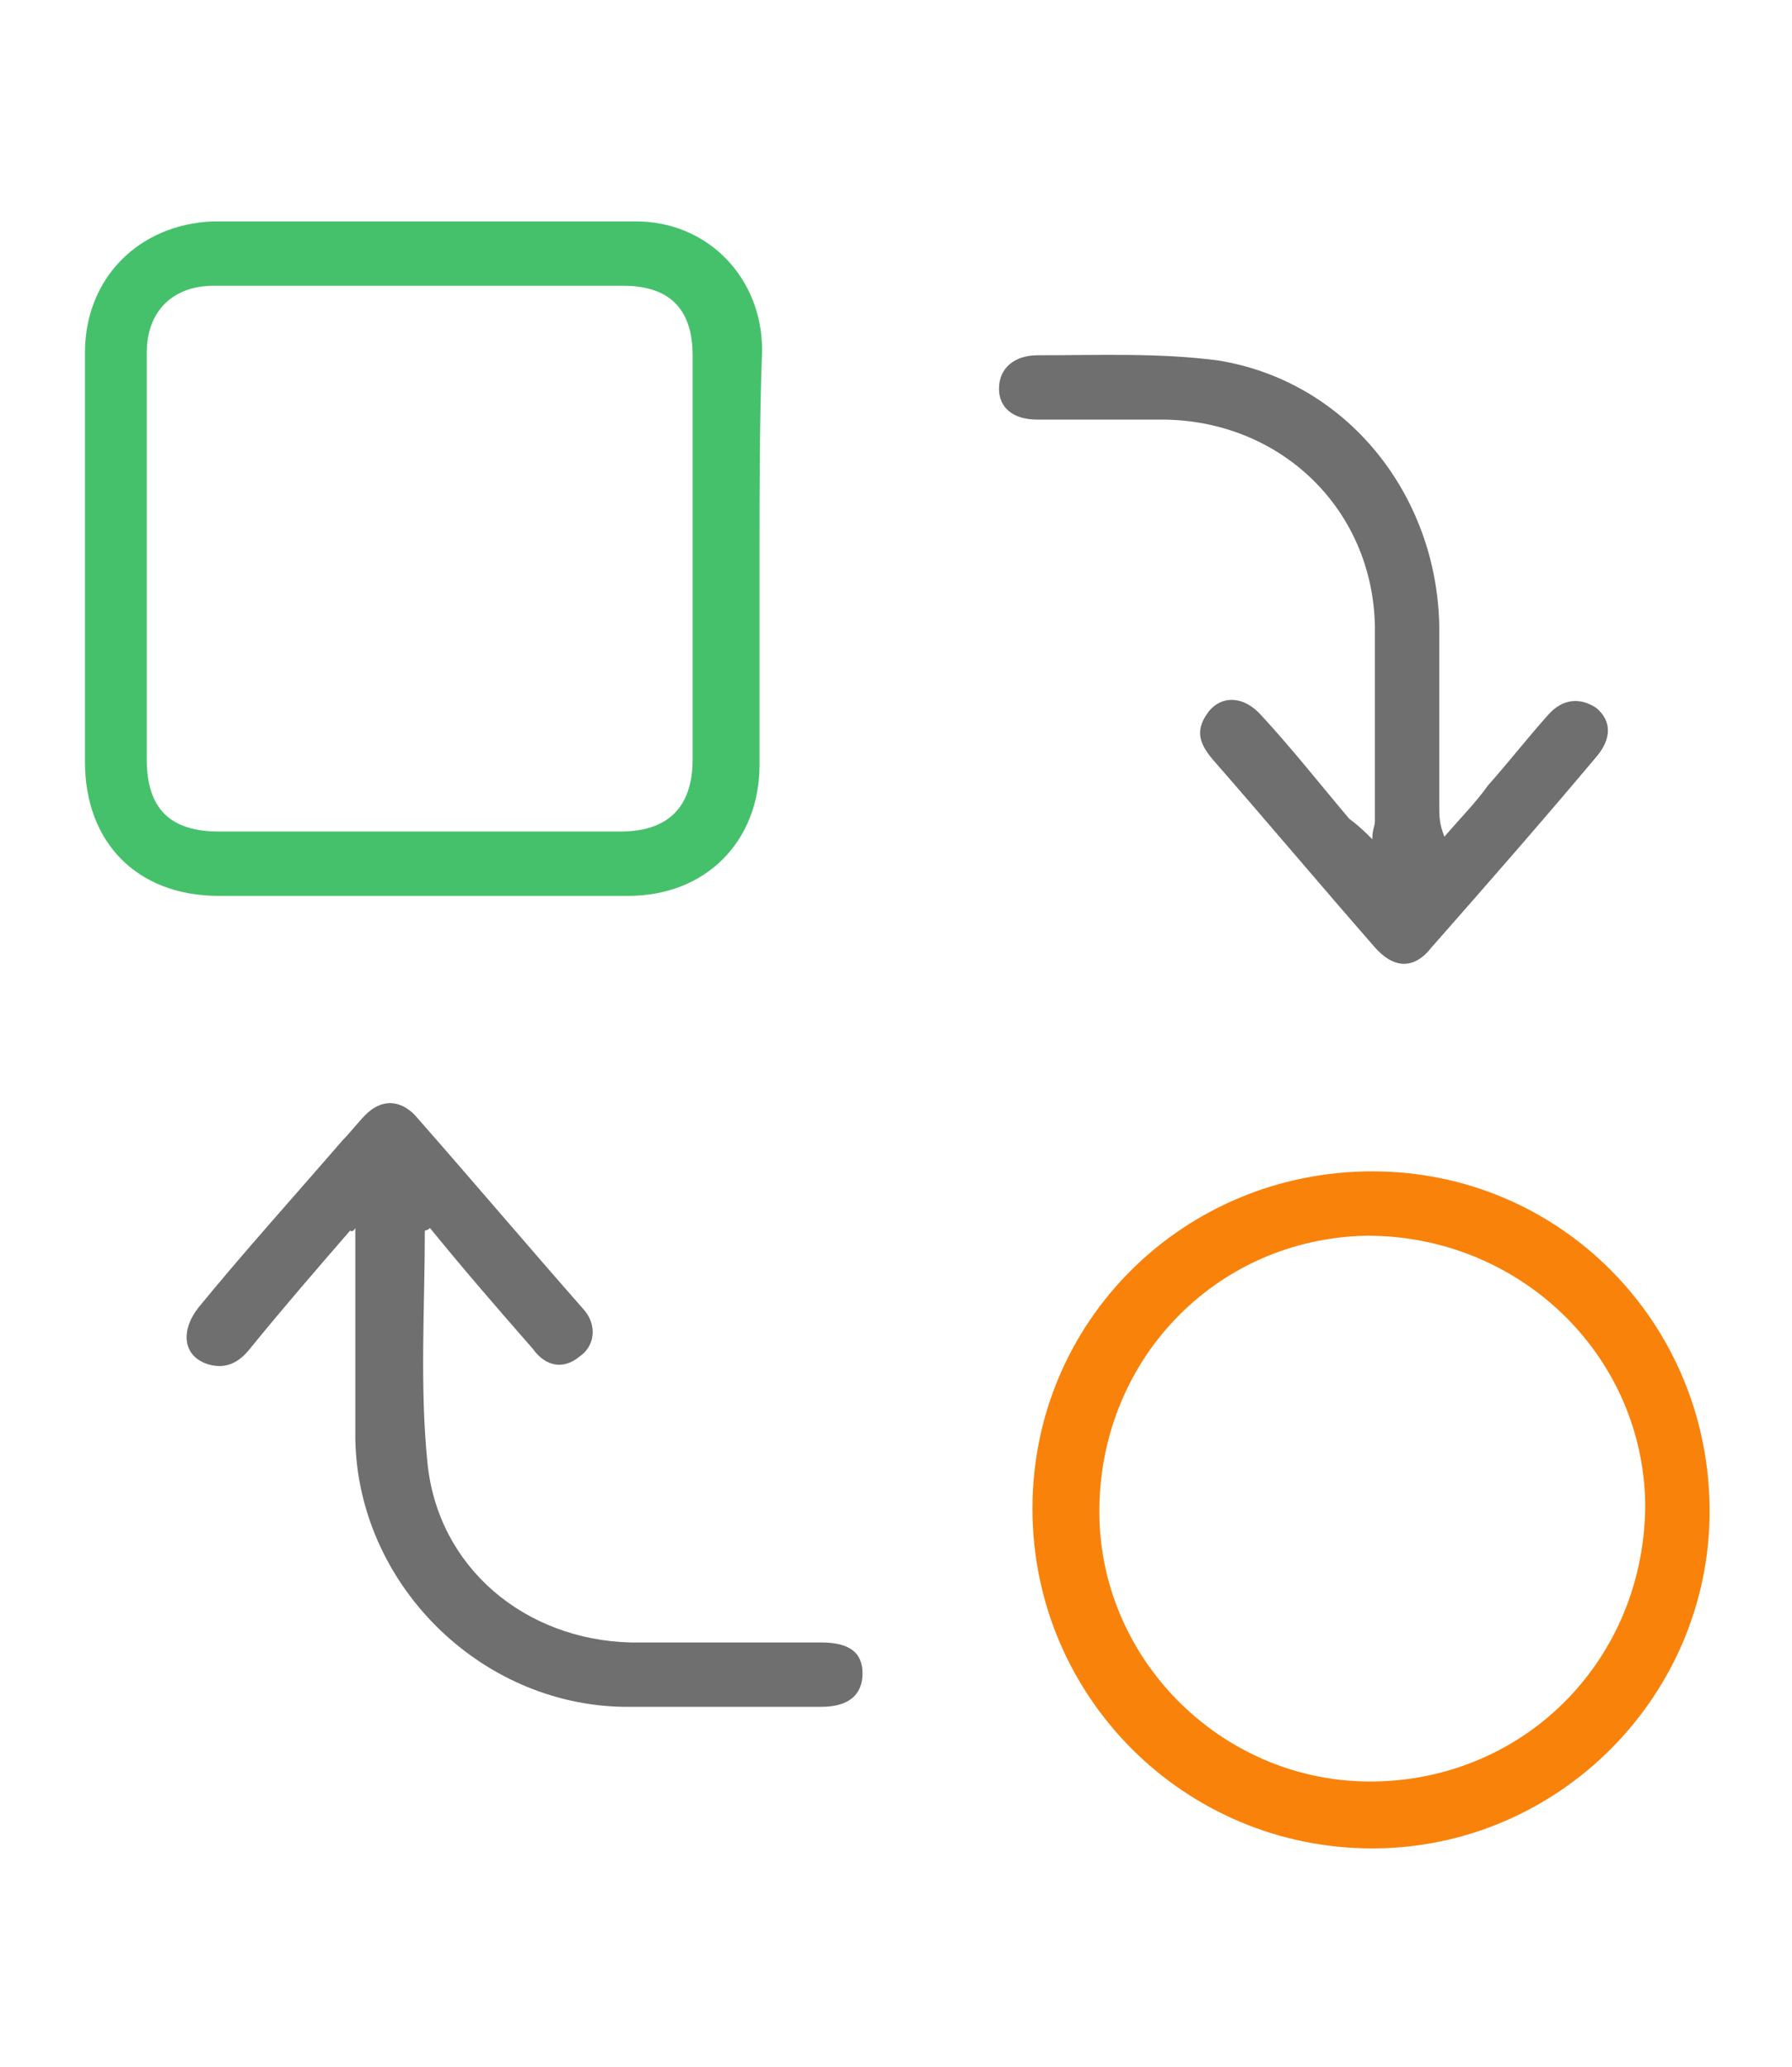
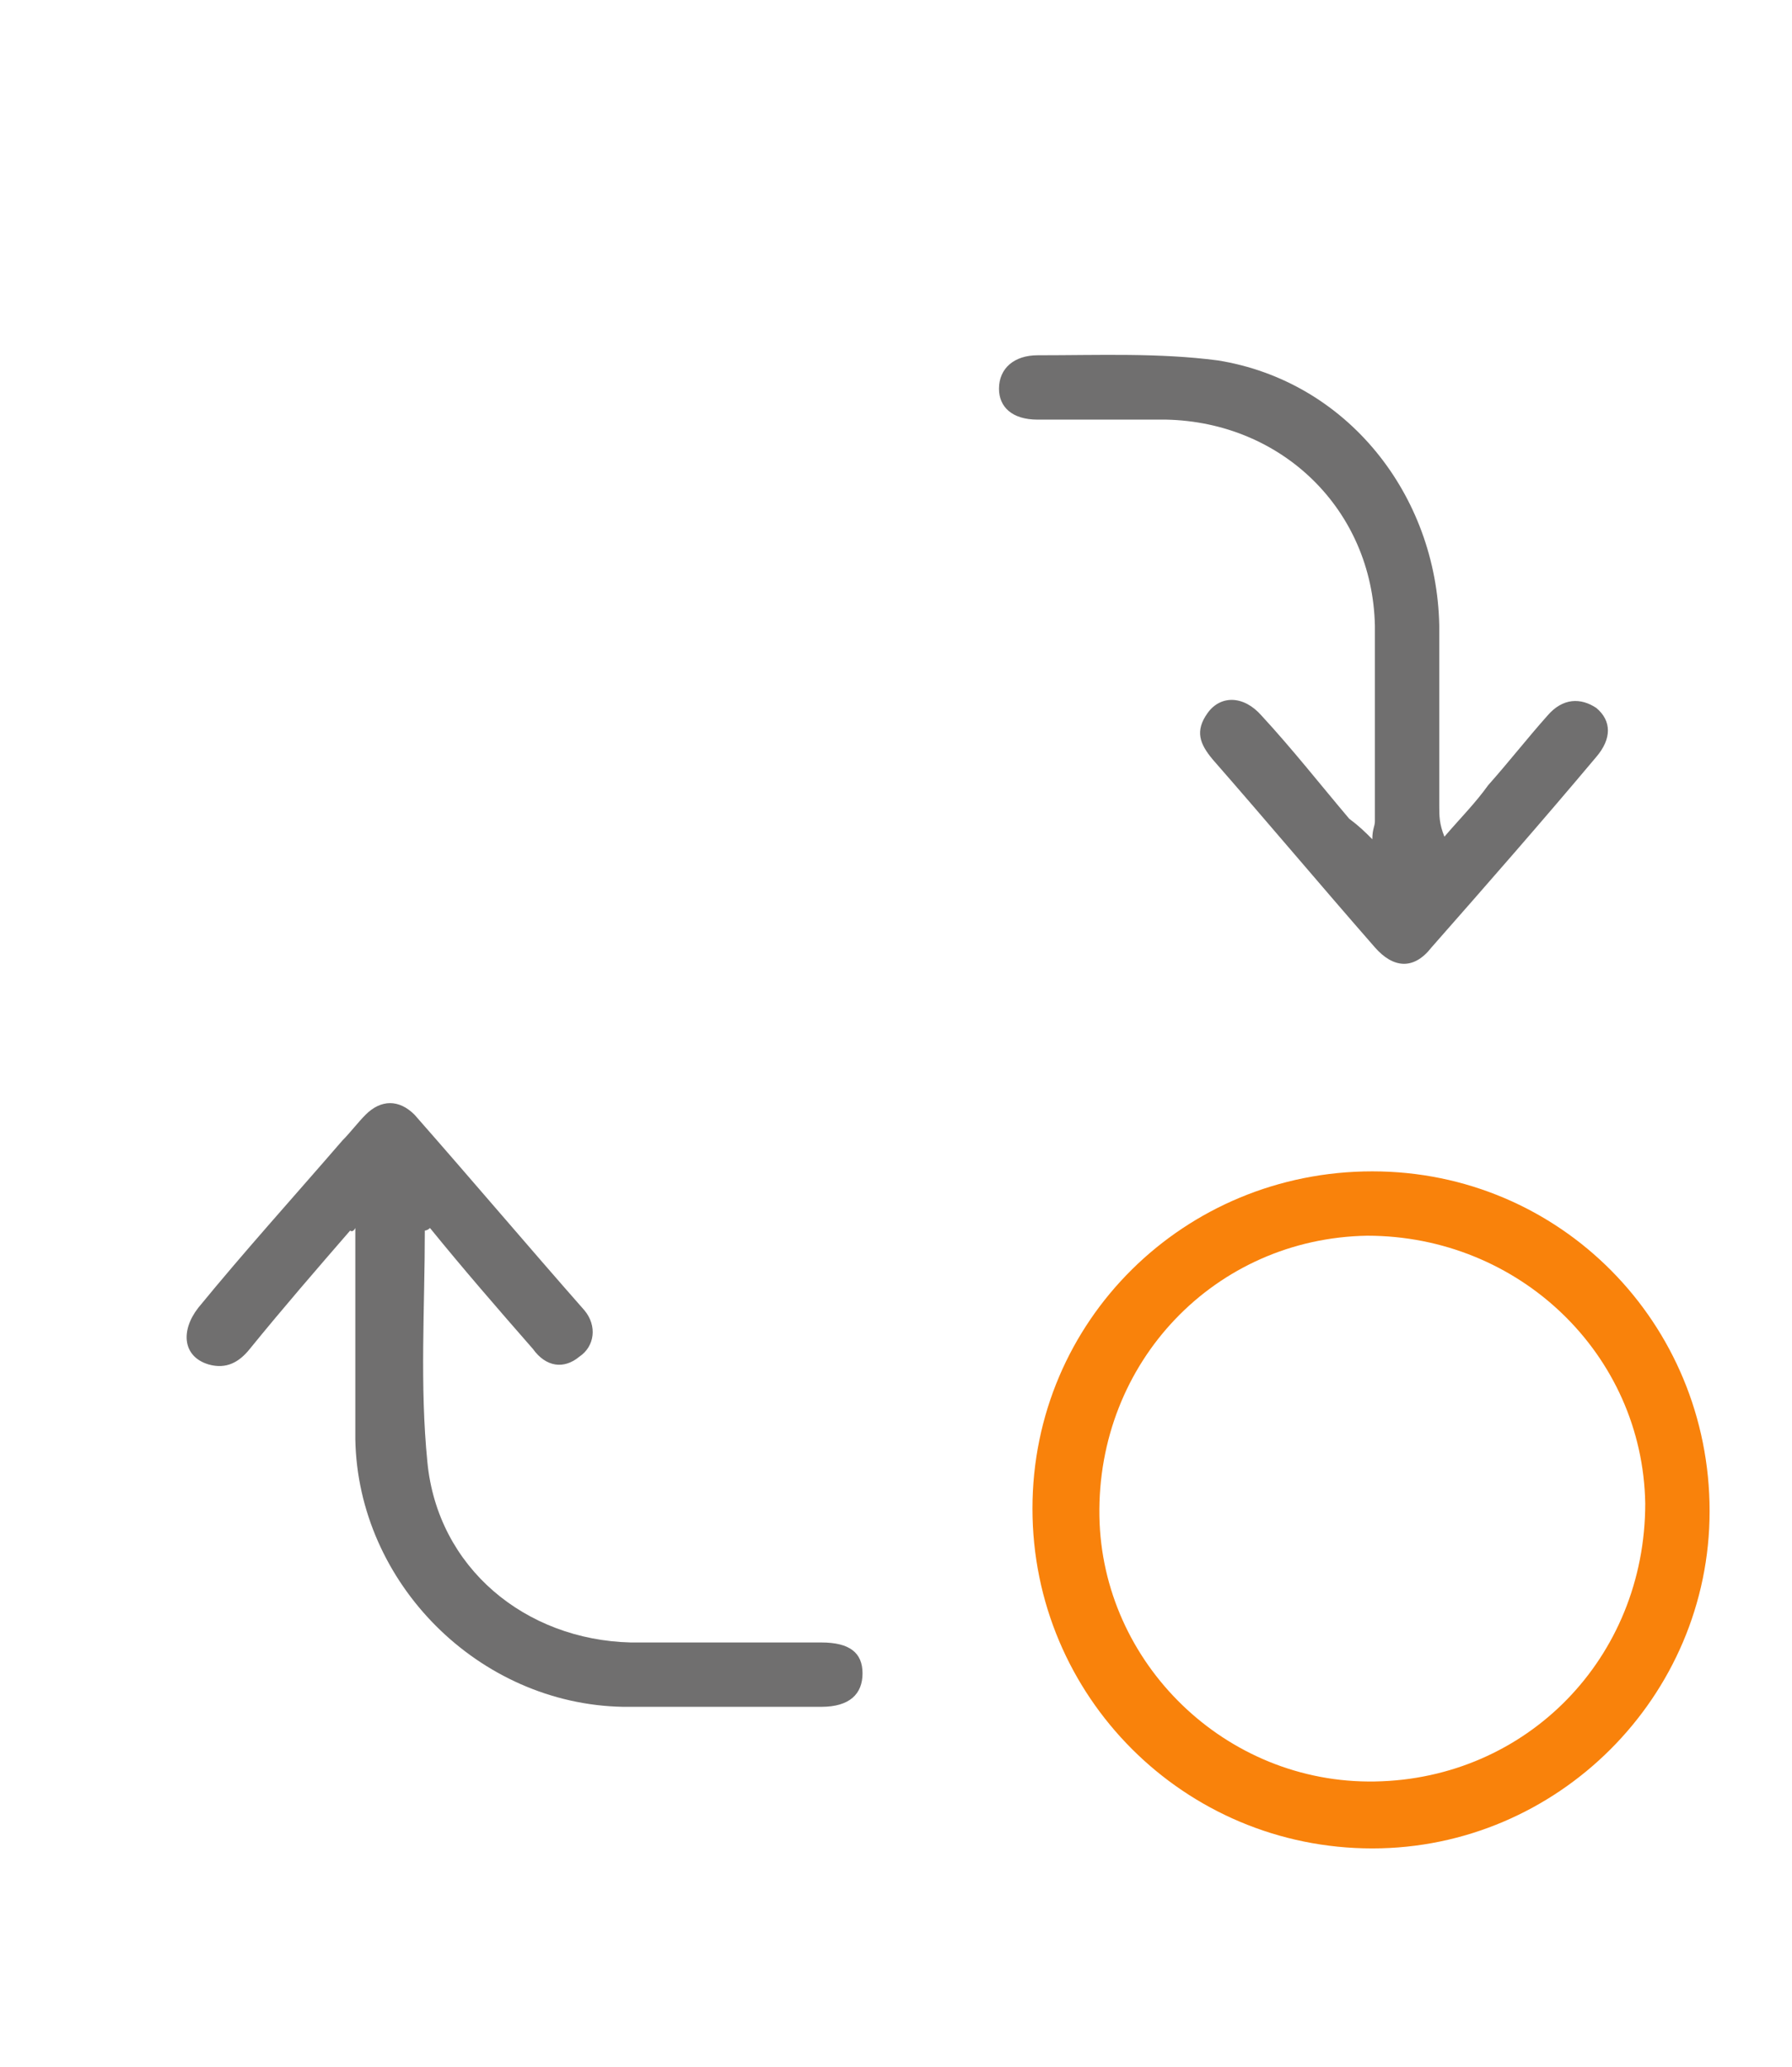
<svg xmlns="http://www.w3.org/2000/svg" version="1.1" id="Capa_1" x="0px" y="0px" viewBox="0 0 69.6 80.3" style="enable-background:new 0 0 69.6 80.3;" xml:space="preserve">
  <style type="text/css">
	.st0{fill:#706F6F;}
	.st1{fill:#46C16B;}
	.st2{fill:#F9820B;}
</style>
  <path class="st0" d="M156,48.6c0-7.9,0-15.7,0-23.6c0-2.5,1.8-4.3,4.3-4.4c1.1,0,2.3,0,3.4,0c0.3,0,0.4-0.1,0.6-0.4  c0.7-1.5,1.8-2.2,3.4-2.2c1,0,1.9,0,2.9,0c0.3,0,0.5-0.1,0.7-0.4c1.2-2.1,3-3.2,5.5-3.2c1.4,0,2.8,0,4.3,0c2.4,0,4.3,1.1,5.5,3.2  c0.2,0.3,0.4,0.4,0.7,0.4c0.9,0,1.9,0,2.8,0c1.6,0,2.8,0.7,3.5,2.2c0.1,0.3,0.3,0.4,0.6,0.4c1.4,0,2.7-0.1,4.1,0.1  c2.2,0.2,3.7,2,3.7,4.2c0,4.2,0,8.4,0,12.6c0,3.9,0,7.7,0,11.6c0,0.1,0,0.3,0,0.4c0,0.6-0.5,1.1-1,1.1c-0.6,0-1-0.5-1-1.1  c0-0.8,0-1.6,0-2.3c0-6.7,0-13.4-0.1-20.1c0-0.7,0-1.5,0-2.2c0-1.2-0.9-2.1-2.1-2.1s-2.5,0-3.7,0c-0.1,0-0.4,0.1-0.4,0.3  c-0.7,1.6-1.9,2.3-3.7,2.3c-7.3,0-14.6,0-21.9,0c-1.7,0-2.9-0.7-3.6-2.3c-0.1-0.1-0.3-0.3-0.5-0.3c-1.2,0-2.4,0-3.6,0  c-1.2,0-2,0.9-2.1,2.1c0,0.4,0,0.7,0,1.1c0,10.8,0,21.6,0,32.5c0,4.5,0,9.1,0,13.6c0,2,1.4,3.4,3.4,3.4c7.3,0,14.6,0,22,0  c0.3,0,0.6,0,0.9,0c0.5,0.1,0.9,0.5,0.9,1s-0.4,0.9-0.9,1c-0.1,0-0.3,0-0.4,0c-7.4,0-14.9,0-22.3,0c-3.2,0-5.5-2.3-5.5-5.5  C156,64,156,56.3,156,48.6L156,48.6z M178.8,23.2c1.7,0,3.3,0,5,0c2,0,4,0,6.1,0c0.8,0,1.4-0.4,1.6-1c0.4-1.1-0.4-2.1-1.7-2.1  c-7.3,0-14.6,0-21.9,0c-0.2,0-0.4,0-0.6,0.1c-1,0.2-1.6,1.3-1,2.3c0.4,0.6,0.9,0.8,1.6,0.8C171.5,23.2,175.2,23.2,178.8,23.2z   M184.2,18c-0.6-0.7-1.2-1.2-2-1.3c-2.3-0.3-4.5-0.4-6.8,0c-0.8,0.1-1.4,0.6-1.9,1.3C177.1,18,180.6,18,184.2,18z" />
  <path class="st1" d="M193.5,57.5c-0.7-1.1-1.1-2.3-1.3-3.5c0-0.2-0.1-0.4,0-0.6c0-0.7,0.5-1.2,1.3-1.1c2,0.3,3.3,1.5,4.2,3.1  c0.1,0.2,0.2,0.4,0.3,0.6c0.3-0.5,0.5-0.9,0.8-1.3c1.3-1.9,3.1-3,5.5-3.1c0.8,0,1.3,0.3,1.3,1c0,0.6-0.4,1.1-1.2,1.1  c-1.2,0-2.2,0.5-3.1,1.3c-0.8,0.8-1.3,1.8-1.8,2.9c0.3-0.1,0.6-0.1,0.9-0.2c3.6-0.8,6.6,0.5,8.1,3.9c1.4,3.2,1.7,6.6,0.3,9.9  c-1.1,2.6-3.1,4.4-5.7,5.5c-0.8,0.3-1.7,0.4-2.6,0.2c-1.7-0.3-3.4-0.3-5,0c-1.3,0.2-2.5-0.1-3.6-0.7c-3.5-1.9-5.4-4.8-5.5-8.8  c-0.1-2.5,0.3-4.9,1.6-7.1c1.2-1.9,2.9-3,5.1-3.1C193.2,57.5,193.3,57.5,193.5,57.5z M188.2,66.9c0,3.2,1.2,5.7,3.9,7.5  c0.9,0.6,1.9,1,3.1,0.8c1.8-0.3,3.7-0.2,5.5,0c0.6,0.1,1.2,0,1.8-0.2c1.5-0.6,2.7-1.5,3.6-2.8c2.1-3.3,1.8-6.8,0.2-10.1  c-1-1.9-2.7-2.7-4.9-2.3c-0.9,0.2-1.8,0.5-2.6,0.9c-0.6,0.3-1.1,0.3-1.7,0c-0.4-0.2-0.8-0.4-1.2-0.5c-3.3-1.2-5.9,0-7,3.3  C188.6,64.5,188.5,65.7,188.2,66.9z M196.1,57.4c0.1,0,0.1-0.1,0.2-0.1c-0.3-0.8-0.8-1.6-1.5-2.2c-0.1,0-0.1,0.1-0.2,0.1  C195.1,55.9,195.6,56.7,196.1,57.4z" />
-   <path class="st1" d="M208.5,53.8c-1.7-1.3-2.1-3.1-1.6-5.2c0.2-0.7,0.5-1,1.2-0.9c1.6,0.1,2.9,0.8,3.7,2.1c0.1,0.2,0.2,0.4,0.3,0.6  l0,0c0.8-0.7,1.6-1.5,2.5-2.1c0.7-0.5,1.4-0.7,2.2-1c0.7-0.3,1.2,0,1.4,0.6s-0.1,1.1-0.8,1.3c-1.9,0.6-3.3,1.8-4.2,3.6  c0,0.1-0.1,0.2-0.1,0.3v0.1c2.6,0.9,3.5,3.1,3.9,5.6c0.2,1.3,0.4,2.6,0.6,3.8c0.2,1.1,0.7,2.1,1.4,3c1,1.4,1.6,3,1.6,4.7  c0.1,2.6-1.1,4.5-3.4,5.7c-2.3,1.2-4.7,1.4-7.2,1.2c-0.3,0-0.6-0.1-0.9-0.1c-0.6-0.1-1-0.6-0.9-1.2c0.1-0.6,0.5-0.9,1.2-0.9  c1.2,0.1,2.4,0.2,3.6,0.1c1-0.1,2-0.4,3-0.8c2.3-1,3.1-2.7,2.5-5.1c-0.2-0.7-0.4-1.5-0.9-2c-1.4-1.9-2-4.1-2.3-6.3  c-0.2-1.1-0.3-2.3-0.6-3.4c-0.4-1.5-1.4-2.3-2.8-2.4c-1.4-0.1-2.4,0.6-3.1,1.8c-0.3,0.6-0.9,0.8-1.4,0.6c-0.5-0.3-0.8-0.9-0.4-1.5  C207.4,55.2,208,54.5,208.5,53.8z M208.8,49.9c-0.2,1.3,0.7,2.5,1.8,2.7C210.3,51.4,210,50.4,208.8,49.9z" />
+   <path class="st1" d="M208.5,53.8c-1.7-1.3-2.1-3.1-1.6-5.2c0.2-0.7,0.5-1,1.2-0.9c1.6,0.1,2.9,0.8,3.7,2.1c0.1,0.2,0.2,0.4,0.3,0.6  l0,0c0.8-0.7,1.6-1.5,2.5-2.1c0.7-0.5,1.4-0.7,2.2-1c0.7-0.3,1.2,0,1.4,0.6s-0.1,1.1-0.8,1.3c-1.9,0.6-3.3,1.8-4.2,3.6  c0,0.1-0.1,0.2-0.1,0.3v0.1c2.6,0.9,3.5,3.1,3.9,5.6c0.2,1.3,0.4,2.6,0.6,3.8c0.2,1.1,0.7,2.1,1.4,3c1,1.4,1.6,3,1.6,4.7  c-2.3,1.2-4.7,1.4-7.2,1.2c-0.3,0-0.6-0.1-0.9-0.1c-0.6-0.1-1-0.6-0.9-1.2c0.1-0.6,0.5-0.9,1.2-0.9  c1.2,0.1,2.4,0.2,3.6,0.1c1-0.1,2-0.4,3-0.8c2.3-1,3.1-2.7,2.5-5.1c-0.2-0.7-0.4-1.5-0.9-2c-1.4-1.9-2-4.1-2.3-6.3  c-0.2-1.1-0.3-2.3-0.6-3.4c-0.4-1.5-1.4-2.3-2.8-2.4c-1.4-0.1-2.4,0.6-3.1,1.8c-0.3,0.6-0.9,0.8-1.4,0.6c-0.5-0.3-0.8-0.9-0.4-1.5  C207.4,55.2,208,54.5,208.5,53.8z M208.8,49.9c-0.2,1.3,0.7,2.5,1.8,2.7C210.3,51.4,210,50.4,208.8,49.9z" />
  <path class="st0" d="M160.4,36.4c0-4.2,3.4-7.5,7.6-7.4c4.1,0,7.4,3.4,7.3,7.5c0,4.2-3.4,7.5-7.6,7.4  C163.6,43.9,160.3,40.5,160.4,36.4z M167.8,41.8c2.9,0,5.4-2.4,5.4-5.3c0-3-2.4-5.5-5.4-5.5c-2.9,0-5.4,2.4-5.4,5.4  C162.4,39.4,164.8,41.8,167.8,41.8z" />
  <path class="st0" d="M172.9,50c-3.6,0-7.2,0-10.8,0c-0.2,0-0.4,0-0.6,0c-0.5-0.1-0.9-0.5-0.9-1.1c0-0.5,0.4-0.9,0.9-1  c0.2,0,0.4,0,0.5,0c7.2,0,14.4,0,21.6,0c0.1,0,0.3,0,0.4,0c0.7,0,1.2,0.4,1.2,1s-0.5,1-1.2,1C180.3,50,176.6,50,172.9,50z" />
-   <path class="st0" d="M172.9,54.2c3.7,0,7.3,0,11,0c0.7,0,1,0.2,1.2,0.7c0.2,0.5-0.1,1.1-0.6,1.2c-0.2,0.1-0.5,0.1-0.7,0.1  c-7.2,0-14.5,0-21.7,0c-0.2,0-0.4,0-0.6-0.1c-0.5-0.1-0.8-0.6-0.8-1.1s0.4-0.9,0.9-0.9c0.2,0,0.4,0,0.5,0  C165.7,54.2,169.3,54.2,172.9,54.2z" />
  <path class="st0" d="M173,60.4c3.7,0,7.3,0,11,0c0.4,0,0.8,0.1,1,0.4c0.5,0.6,0.1,1.5-0.6,1.6c-0.1,0-0.3,0-0.4,0  c-7.2,0-14.5,0-21.7,0c-0.2,0-0.4,0-0.6,0c-0.5-0.1-0.9-0.5-0.9-1s0.3-1,0.8-1c0.2,0,0.4,0,0.6,0C165.7,60.4,169.4,60.4,173,60.4z" />
  <path class="st0" d="M187.5,31.2c-2.8,0-5.7,0-8.5,0c-0.2,0-0.3,0-0.5,0c-0.5-0.1-0.9-0.4-0.9-0.9s0.3-0.9,0.8-1.1  c0.2,0,0.4-0.1,0.6-0.1c5.5,0,11.1,0,16.6,0c0.3,0,0.5,0,0.8,0c0.6,0.1,1,0.5,1,1c0,0.6-0.4,1-1.1,1c-0.8,0-1.6,0-2.4,0  C191.8,31.2,189.6,31.2,187.5,31.2z" />
-   <path class="st0" d="M187.4,35.4c2.9,0,5.8,0,8.7,0c0.5,0,0.9,0.1,1,0.6c0.1,0.3,0.1,0.8-0.1,1c-0.2,0.3-0.6,0.4-1,0.5  c-0.9,0.1-1.8,0-2.8,0c-4.8,0-9.6,0-14.4,0c-0.2,0-0.4,0-0.6-0.1c-0.5-0.1-0.7-0.5-0.7-1s0.2-0.8,0.7-1c0.2-0.1,0.4-0.1,0.6-0.1  C181.7,35.4,184.6,35.4,187.4,35.4z" />
  <path class="st0" d="M187.4,43.7c-2.8,0-5.6,0-8.4,0c-0.2,0-0.4,0-0.6,0c-0.5-0.1-0.8-0.5-0.8-1s0.4-0.9,0.8-1c0.2,0,0.4,0,0.5,0  c5.6,0,11.3,0,16.9,0c0.2,0,0.4,0,0.5,0c0.5,0.1,0.9,0.5,0.9,1s-0.4,0.9-0.9,1c-0.1,0-0.3,0-0.4,0C193.1,43.7,190.3,43.7,187.4,43.7  z" />
  <path class="st0" d="M167.9,68.7c-2,0-4,0-6,0c-0.8,0-1.3-0.4-1.3-1s0.5-1,1.3-1c3.9,0,7.9,0,11.8,0c0.9,0,1.4,0.5,1.3,1.2  c-0.1,0.6-0.5,0.9-1.1,0.9C172,68.7,170,68.7,167.9,68.7z" />
  <path class="st2" d="M168.9,37.5c0,0.7,0,1.3,0,1.9c0,0.7-0.5,1.2-1.1,1.2c-0.6,0-1-0.5-1-1.1c0-0.3,0-0.6,0-1c0-0.3,0-0.6,0-1.1  c-0.4,0-0.9,0-1.3,0c-0.2,0-0.5,0-0.7,0c-0.7,0-1.1-0.5-1.1-1.1c0-0.6,0.4-1,1.1-1c0.6,0,1.3,0,2,0c0-0.7,0-1.4,0-2.1  c0-0.4,0.2-0.8,0.6-0.9c0.3-0.1,0.8-0.1,1,0.1c0.2,0.2,0.4,0.6,0.4,1c0.1,0.6,0,1.2,0,1.9c0.7,0,1.3,0,1.9,0c0.5,0,0.9,0.2,1.1,0.6  c0.3,0.7-0.2,1.4-1,1.4c-0.3,0-0.7,0-1,0C169.6,37.5,169.3,37.5,168.9,37.5z" />
-   <path class="st1" d="M29.5,21.7c0,2.7,0,5.3,0,8c0,3-2.1,5.1-5.1,5.1c-5.3,0-10.6,0-15.9,0c-3.2,0-5.2-2.1-5.2-5.2  c0-5.3,0-10.6,0-15.9c0-2.9,2.1-5,5-5.1c5.5,0,10.9,0,16.4,0c2.8,0,4.9,2.2,4.9,5C29.5,16.3,29.5,19,29.5,21.7z M16.3,11.1  c-2.7,0-5.3,0-8,0c-1.6,0-2.6,1-2.6,2.6c0,5.3,0,10.5,0,15.8c0,1.9,0.9,2.8,2.8,2.8c5.2,0,10.4,0,15.6,0c1.8,0,2.8-0.9,2.8-2.8  c0-5.2,0-10.5,0-15.7c0-1.8-0.9-2.7-2.7-2.7C21.6,11.1,19,11.1,16.3,11.1z" />
  <path class="st2" d="M66.4,58.7c0,7.2-5.9,13.1-13.1,13.1c-7.3,0-13.2-5.9-13.2-13.2c0-7.3,5.9-13.1,13.2-13.1  C60.6,45.5,66.4,51.4,66.4,58.7z M53.4,69.2c5.9-0.1,10.5-4.8,10.5-10.8C63.8,52.6,59,48,53.1,48c-5.9,0.1-10.5,4.9-10.4,10.9  C42.8,64.6,47.6,69.3,53.4,69.2z" />
  <path class="st0" d="M13.6,47.8c-1.3,1.5-2.6,3-3.9,4.6c-0.4,0.5-0.9,0.8-1.6,0.6c-1-0.3-1.1-1.3-0.4-2.2c1.8-2.2,3.7-4.3,5.6-6.5  c0.3-0.3,0.6-0.7,0.9-1c0.6-0.6,1.3-0.6,1.9,0c2.2,2.5,4.4,5.1,6.6,7.6c0.5,0.6,0.4,1.4-0.2,1.8c-0.6,0.5-1.3,0.4-1.8-0.3  c-1.4-1.6-2.7-3.1-4-4.7c-0.1,0.1-0.2,0.1-0.2,0.1c0,3-0.2,6,0.1,9c0.4,4.1,3.8,6.9,7.9,7c2.5,0,4.9,0,7.4,0c1.1,0,1.6,0.4,1.6,1.2  c0,0.8-0.5,1.3-1.6,1.3c-2.6,0-5.1,0-7.7,0c-5.6-0.1-10.3-4.8-10.4-10.4c0-2.5,0-4.9,0-7.4c0-0.3,0-0.6,0-0.8  C13.7,47.9,13.6,47.8,13.6,47.8z" />
  <path class="st0" d="M53.3,32.6c0-0.4,0.1-0.5,0.1-0.7c0-2.5,0-5.1,0-7.6c-0.1-4.5-3.6-7.9-8.1-8c-1.7,0-3.3,0-5,0  c-1,0-1.5-0.5-1.5-1.2c0-0.8,0.6-1.3,1.5-1.3c2.4,0,4.7-0.1,7,0.2c5,0.8,8.5,5.2,8.6,10.3c0,2.3,0,4.7,0,7c0,0.4,0,0.7,0.2,1.2  c0.6-0.7,1.2-1.3,1.7-2c0.8-0.9,1.5-1.8,2.3-2.7c0.6-0.7,1.3-0.7,1.9-0.3c0.6,0.5,0.6,1.2,0,1.9c-2.1,2.5-4.2,4.9-6.4,7.4  c-0.7,0.9-1.5,0.8-2.2,0c-2.1-2.4-4.2-4.9-6.3-7.3c-0.5-0.6-0.7-1.1-0.2-1.8c0.5-0.7,1.4-0.7,2.1,0.1c1.2,1.3,2.3,2.7,3.4,4  C52.8,32.1,53,32.3,53.3,32.6z" />
</svg>